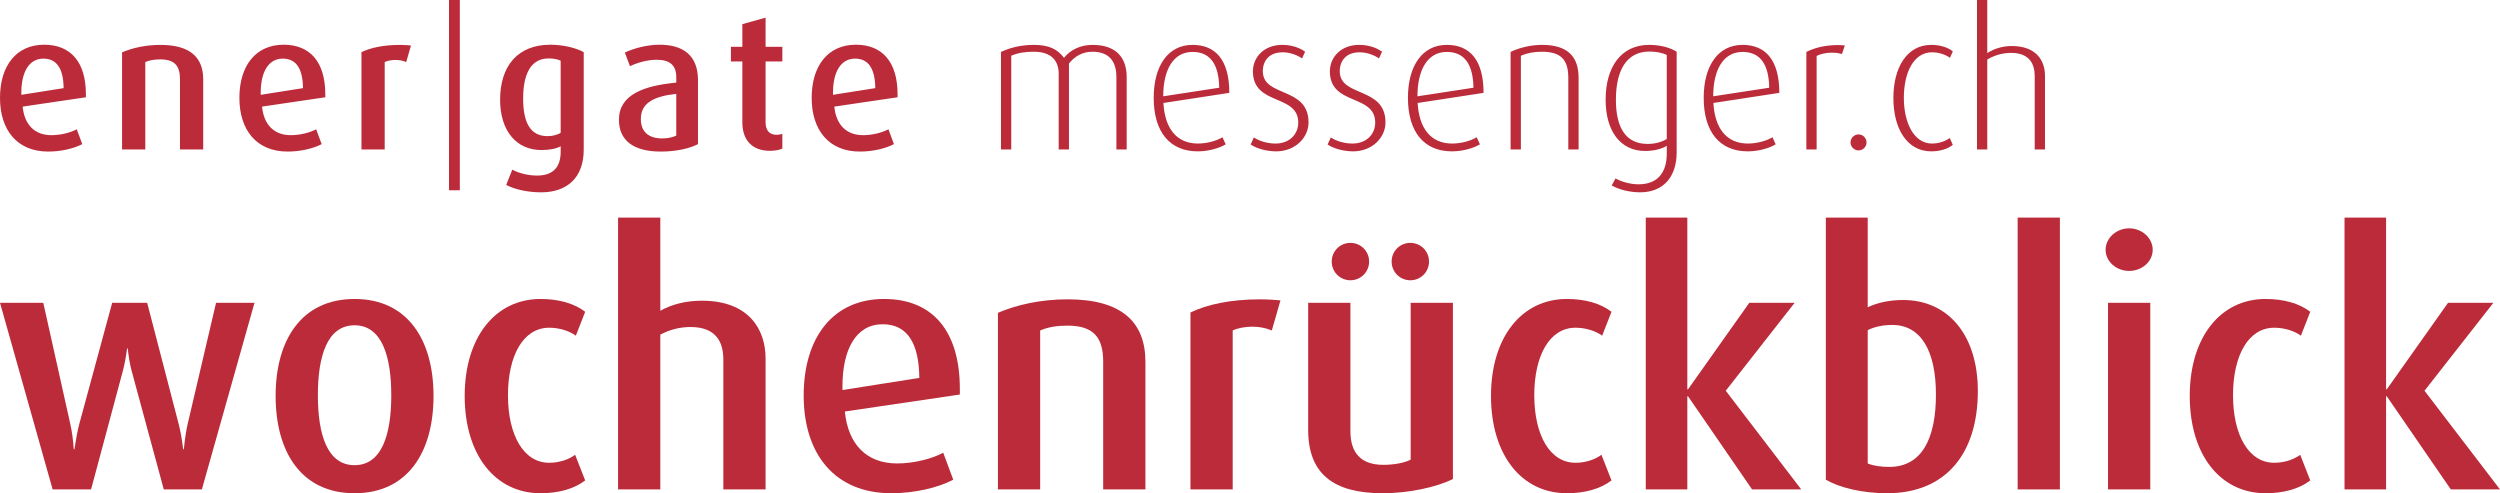
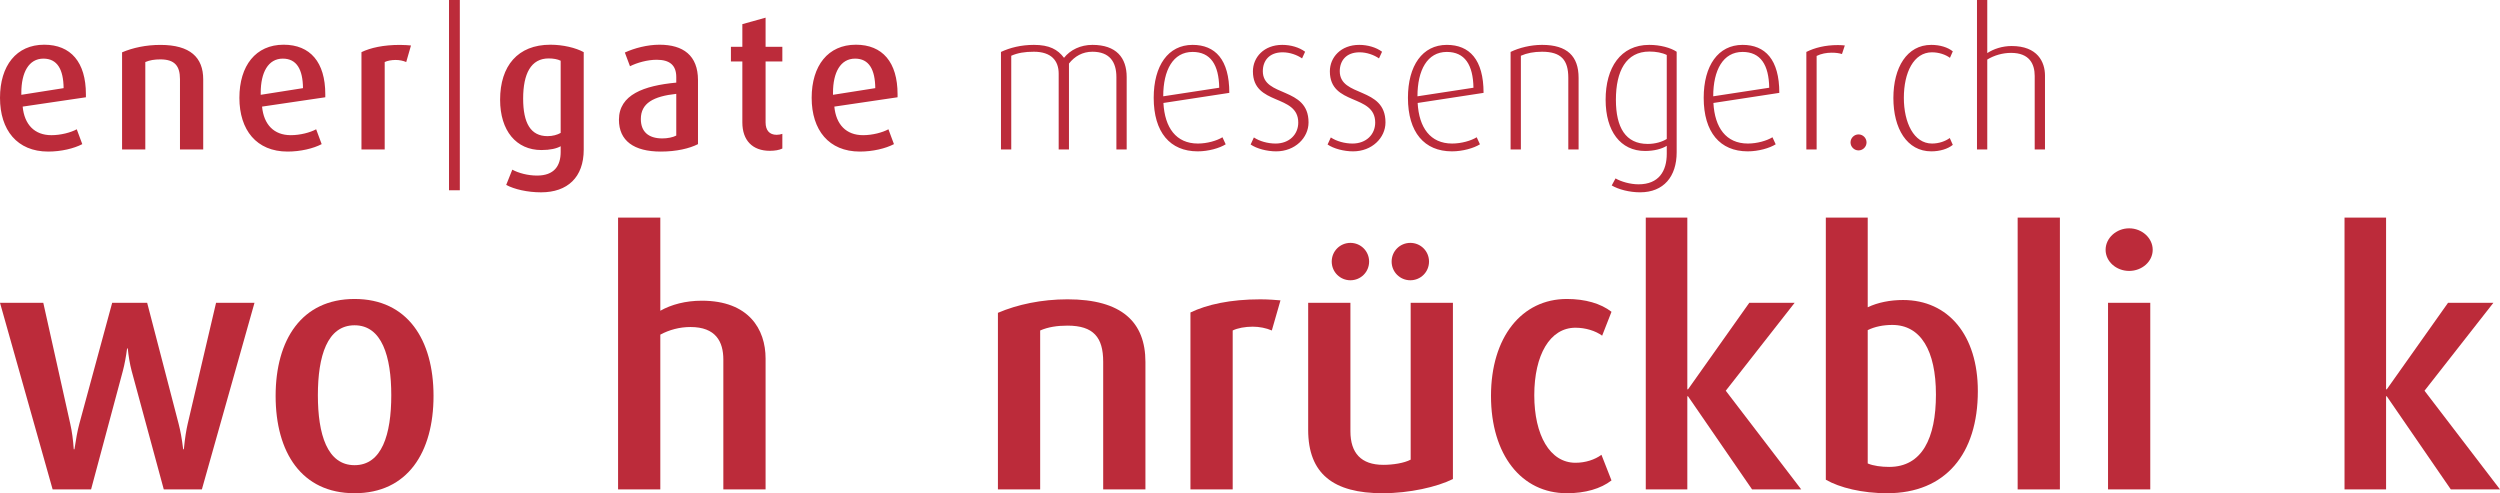
<svg xmlns="http://www.w3.org/2000/svg" id="Ebene_2" data-name="Ebene 2" version="1.1" viewBox="0 0 577.594 113.954">
  <defs>
    <style>
      .cls-1 {
        fill: #bc2b3a;
        stroke-width: 0px;
      }
    </style>
  </defs>
  <g>
    <path class="cls-1" d="M46.641,113.074h-8.8l-7.44-27.44c-.4-1.52-.72-3.44-.88-5.12h-.16c-.24,1.84-.561,3.601-.96,5.12l-7.36,27.44h-8.88L0,69.953h10l6.24,28.001c.399,1.76.64,3.6.8,5.84h.16c.319-2.16.72-4.399,1.12-5.84l7.6-28.001h8.08l7.28,28.001c.4,1.6.721,3.2,1.04,5.84h.16c.24-2.56.561-4.479.88-5.84l6.561-28.001h8.88s-12.16,43.121-12.16,43.121Z" />
    <path class="cls-1" d="M81.92,113.954c-12.24,0-18.24-9.439-18.24-22.48,0-12.96,6-22.4,18.24-22.4s18.241,9.44,18.241,22.4c0,13.041-6.001,22.48-18.241,22.48ZM81.92,75.153c-6.319,0-8.479,7.12-8.479,16.16s2.16,16.161,8.479,16.161,8.48-7.12,8.48-16.161c0-8.96-2.16-16.16-8.48-16.16Z" />
-     <path class="cls-1" d="M124.88,113.954c-10.48,0-17.521-8.88-17.521-22.48s7.12-22.4,17.521-22.4c4.239,0,7.84,1.04,10.32,2.96l-2.16,5.521c-1.521-1.12-3.841-1.84-6.16-1.84-5.921,0-9.521,6.32-9.521,15.6,0,9.201,3.6,15.601,9.521,15.601,2.319,0,4.479-.72,6-1.84l2.32,5.92c-2.48,1.92-6.081,2.96-10.32,2.96l0-.002Z" />
    <path class="cls-1" d="M167.119,113.074v-30c0-4.16-1.76-7.521-7.601-7.521-2.479,0-4.88.64-6.96,1.76v35.761h-9.76v-62.801h9.76v21.521c2.561-1.44,5.84-2.32,9.601-2.32,10.8,0,14.72,6.56,14.72,13.36v30.24h-9.76Z" />
-     <path class="cls-1" d="M195.198,95.074c.721,7.52,4.961,12,12.081,12,3.92,0,8.16-1.12,10.64-2.479l2.32,6.239c-3.521,1.841-8.88,3.12-14.32,3.12-13.04,0-20.24-9.04-20.24-22.561s6.88-22.32,18.561-22.32c11.2,0,17.521,7.36,17.521,20.801v1.28l-26.562,3.92-.001-0ZM203.919,74.914c-6.16,0-9.28,5.84-9.28,14.32v.88l17.761-2.801c-.08-7.84-2.641-12.399-8.48-12.399l-.001 0Z" />
    <path class="cls-1" d="M254.878,113.074v-29.521c0-5.6-2.24-8.32-8.24-8.32-2.4,0-4.48.32-6.32,1.12v36.721h-9.76v-40.801c4.479-1.92,10.08-3.12,16.08-3.12,12.561,0,18,5.28,18,14.48v29.44h-9.76v.001Z" />
    <path class="cls-1" d="M293.838,76.354c-1.28-.56-2.88-.88-4.4-.88-1.76,0-3.52.32-4.64.88v36.721h-9.761v-40.881c3.84-1.84,9.2-3.04,16.16-3.04,1.761,0,3.841.16,4.641.24l-2,6.96Z" />
    <path class="cls-1" d="M319.437,113.954c-11.36,0-17.2-4.479-17.2-14.64v-29.361h9.76v29.681c0,5.04,2.48,7.761,7.601,7.761,2.24,0,4.8-.4,6.32-1.2v-36.241h9.76v40.722c-3.68,1.84-10.08,3.279-16.24,3.279l-.001-.001ZM311.997,64.753c-2.399,0-4.319-1.92-4.319-4.319s1.92-4.32,4.319-4.32,4.32,1.92,4.32,4.32-1.92,4.319-4.32,4.319ZM325.838,64.753c-2.4,0-4.32-1.92-4.32-4.319s1.92-4.32,4.32-4.32,4.32,1.92,4.32,4.32-1.92,4.319-4.32,4.319Z" />
    <path class="cls-1" d="M361.996,113.954c-10.479,0-17.521-8.88-17.521-22.48s7.121-22.4,17.521-22.4c4.24,0,7.841,1.04,10.32,2.96l-2.16,5.521c-1.52-1.12-3.84-1.84-6.16-1.84-5.92,0-9.52,6.32-9.52,15.6,0,9.201,3.6,15.601,9.52,15.601,2.32,0,4.48-.72,6.001-1.84l2.319,5.92c-2.479,1.92-6.08,2.96-10.32,2.96v-.002Z" />
    <path class="cls-1" d="M404.796,113.074l-14.801-21.521h-.16v21.521h-9.6v-62.801h9.6v39.681h.16l14.16-20.001h10.48l-15.92,20.321,17.44,22.8h-11.36l.001 0Z" />
    <path class="cls-1" d="M435.994,113.954c-5.76,0-10.96-1.279-14.16-3.12v-60.561h9.68v20.72c2.32-1.12,5.2-1.68,8.16-1.68,10.48,0,17.281,8.16,17.281,21.04,0,14.48-7.44,23.601-20.961,23.601ZM437.194,75.073c-2.08,0-4.08.4-5.681,1.2v30.801c1.28.561,3.2.8,4.961.8,7.6,0,10.8-6.64,10.8-16.72,0-10.16-3.52-16.081-10.08-16.081Z" />
    <path class="cls-1" d="M466.154,113.074v-62.801h9.76v62.801h-9.76Z" />
    <path class="cls-1" d="M491.914,62.594c-2.96,0-5.44-2.16-5.44-4.881s2.48-4.96,5.44-4.96,5.44,2.24,5.44,4.96-2.48,4.881-5.44,4.881ZM487.034,113.074v-43.121h9.76v43.121h-9.76Z" />
-     <path class="cls-1" d="M523.434,113.954c-10.479,0-17.521-8.88-17.521-22.48s7.121-22.4,17.521-22.4c4.24,0,7.841,1.04,10.32,2.96l-2.16,5.521c-1.52-1.12-3.84-1.84-6.16-1.84-5.92,0-9.52,6.32-9.52,15.6,0,9.201,3.6,15.601,9.52,15.601,2.32,0,4.48-.72,6.001-1.84l2.319,5.92c-2.479,1.92-6.08,2.96-10.32,2.96v-.002Z" />
    <path class="cls-1" d="M566.233,113.074l-14.801-21.521h-.16v21.521h-9.6v-62.801h9.6v39.681h.16l14.16-20.001h10.48l-15.92,20.321,17.44,22.8h-11.36l.001 0Z" />
  </g>
  <path class="cls-1" d="M103.737,43.963h2.5V0h-2.5v43.963ZM197.735,10.331c-6.426,0-10.21,4.84-10.21,12.277s3.961,12.41,11.134,12.41c2.992,0,5.94-.705,7.877-1.717l-1.276-3.432c-1.364.748-3.696,1.363-5.853,1.363-3.917,0-6.249-2.464-6.646-6.601l14.61-2.156v-.704c0-7.393-3.477-11.441-9.637-11.441ZM192.454,21.904v-.483c0-4.666,1.716-7.878,5.104-7.878,3.213,0,4.621,2.509,4.665,6.821l-9.77,1.54ZM83.511,12.047v22.487h5.368V14.335c.616-.308,1.585-.484,2.553-.484.836,0,1.716.177,2.42.484l1.101-3.828c-.44-.044-1.584-.133-2.553-.133-3.828,0-6.776.66-8.889,1.673ZM65.517,10.331c-6.425,0-10.209,4.84-10.209,12.277s3.96,12.41,11.133,12.41c2.993,0,5.941-.705,7.878-1.717l-1.276-3.432c-1.364.748-3.697,1.363-5.854,1.363-3.916,0-6.248-2.464-6.645-6.601l14.61-2.156v-.704c0-7.393-3.477-11.441-9.638-11.441ZM60.236,21.904v-.483c0-4.666,1.716-7.878,5.104-7.878,3.212,0,4.62,2.509,4.664,6.821l-9.769,1.54ZM152.371,10.331c-2.816,0-5.809.791-8.009,1.804l1.188,3.169c1.673-.836,4.049-1.496,6.161-1.496,2.992,0,4.533,1.232,4.533,4.004v1.276c-7.481.704-13.246,2.772-13.246,8.581,0,4.841,3.433,7.35,9.681,7.35,3.565,0,6.602-.705,8.582-1.717v-14.785c0-5.722-3.433-8.186-8.89-8.186ZM156.244,31.321c-.749.396-1.98.66-3.213.66-3.257,0-4.973-1.584-4.973-4.488,0-3.652,2.904-5.236,8.186-5.809v9.637ZM176.879,4.081l-5.369,1.497v5.237h-2.641v3.388h2.641v14.082c0,4.181,2.377,6.558,6.337,6.558,1.188,0,2.2-.177,2.904-.529v-3.388c-.396.132-.836.22-1.32.22-1.672,0-2.552-1.057-2.552-2.86v-14.082h3.872v-3.388h-3.872v-6.734ZM37.049,10.374c-3.301,0-6.381.66-8.846,1.717v22.443h5.369V14.335c1.012-.439,2.156-.615,3.477-.615,3.301,0,4.532,1.496,4.532,4.576v16.238h5.369v-16.194c0-5.061-2.992-7.966-9.901-7.966ZM115.543,23.048c0,7.174,3.74,11.618,9.549,11.618,2.024,0,3.521-.353,4.444-.88v1.32c0,3.213-1.496,5.457-5.456,5.457-2.112,0-4.269-.572-5.721-1.365l-1.408,3.521c1.848,1.012,4.929,1.716,8.053,1.716,6.117,0,9.857-3.477,9.857-9.857V12.047c-1.849-1.013-4.797-1.716-7.701-1.716-7.525,0-11.617,4.885-11.617,12.717ZM129.536,30.706c-.748.439-1.848.748-3.036.748-3.916,0-5.633-3.037-5.633-8.67,0-5.765,1.805-9.285,5.896-9.285,1.057,0,2.068.176,2.772.528v16.679ZM10.21,10.331C3.784,10.331,0,15.171,0,22.608s3.961,12.41,11.134,12.41c2.992,0,5.94-.705,7.877-1.717l-1.276-3.432c-1.364.748-3.696,1.363-5.853,1.363-3.917,0-6.249-2.464-6.646-6.601l14.61-2.156v-.704c0-7.393-3.477-11.441-9.637-11.441ZM4.929,21.904v-.483c0-4.666,1.716-7.878,5.104-7.878,3.213,0,4.621,2.509,4.665,6.821l-9.77,1.54ZM464.767,10.633c-2.156,0-4.136.66-5.633,1.629V-.016h-2.376v34.545h2.376V13.758c1.585-.969,3.521-1.54,5.501-1.54,4.269,0,5.457,2.597,5.457,5.325v16.986h2.376v-17.075c0-3.08-1.672-6.821-7.701-6.821ZM417.334,11.998v22.531h2.376V12.922c1.057-.528,2.289-.748,3.477-.748.881,0,1.673.088,2.377.308l.66-1.979c-.44-.045-.925-.089-1.585-.089-2.948,0-5.368.616-7.305,1.585ZM402.596,10.369c-5.633,0-8.978,4.797-8.978,12.234,0,7.965,3.785,12.365,10.166,12.365,2.508,0,5.061-.748,6.469-1.628l-.748-1.628c-1.276.791-3.521,1.451-5.677,1.451-5.062,0-7.657-3.695-7.966-9.373l15.227-2.332c0-7.701-3.257-11.09-8.493-11.09ZM395.818,22.251c0-6.073,2.289-10.253,6.777-10.253,4.181,0,6.073,2.992,6.161,8.272l-12.938,1.98ZM370.959,23.043c0,7.262,3.433,11.838,9.109,11.838,2.112,0,3.872-.484,5.017-1.188v1.848c0,4.004-1.849,7.041-6.514,7.041-1.936,0-4.048-.616-5.324-1.364l-.88,1.628c1.584.924,4.092,1.584,6.557,1.584,5.457,0,8.449-3.652,8.449-9.24V11.953c-1.408-.924-3.784-1.584-6.337-1.584-6.645,0-10.077,5.281-10.077,12.674ZM385.085,12.701v19.407c-1.057.66-2.641,1.144-4.401,1.144-5.104,0-7.349-3.783-7.349-10.209,0-6.601,2.332-11.133,7.745-11.133,1.496,0,2.948.264,4.005.791ZM446.375,12.086c1.585,0,3.125.527,4.137,1.275l.66-1.496c-1.144-.924-2.948-1.496-4.973-1.496-5.633,0-8.757,5.236-8.757,12.277s3.124,12.322,8.757,12.322c2.024,0,3.829-.572,4.973-1.496l-.704-1.584c-1.012.748-2.508,1.275-4.093,1.275-4.225,0-6.513-4.84-6.513-10.561,0-5.809,2.244-10.518,6.513-10.518ZM429.391,31.053c-1.012,0-1.849.836-1.849,1.848s.837,1.849,1.849,1.849c1.013,0,1.849-.837,1.849-1.849s-.836-1.848-1.849-1.848ZM252.384,10.369c-2.729,0-5.104,1.145-6.557,2.992-1.452-1.936-3.389-2.992-6.953-2.992-2.992,0-5.545.66-7.613,1.629v22.531h2.376V12.878c1.541-.66,3.081-.925,5.237-.925,4.005,0,5.721,2.068,5.721,5.061v17.516h2.376V14.682c1.32-1.672,3.125-2.729,5.413-2.729,3.961,0,5.545,2.333,5.545,5.854v16.723h2.376v-16.723c0-4.488-2.42-7.438-7.921-7.438ZM275.525,10.369c-5.633,0-8.977,4.797-8.977,12.234,0,7.965,3.784,12.365,10.165,12.365,2.509,0,5.061-.748,6.469-1.628l-.748-1.628c-1.276.791-3.521,1.451-5.677,1.451-5.061,0-7.657-3.695-7.965-9.373l15.226-2.332c0-7.701-3.256-11.09-8.493-11.09ZM268.749,22.251c0-6.073,2.288-10.253,6.776-10.253,4.181,0,6.073,2.992,6.161,8.272l-12.938,1.98ZM291.761,16.442c0-2.376,1.452-4.356,4.576-4.356,1.673,0,3.345.615,4.489,1.408l.704-1.541c-1.364-1.012-3.301-1.584-5.281-1.584-4.225,0-6.777,2.86-6.777,6.117,0,8.009,10.474,5.148,10.474,11.838,0,2.729-2.068,4.84-5.236,4.84-1.805,0-3.696-.527-5.017-1.408l-.748,1.629c1.408.968,3.784,1.584,5.896,1.584,4.356,0,7.481-3.125,7.481-6.689,0-8.36-10.562-5.721-10.562-11.837ZM356.265,10.369c-2.597,0-5.281.66-7.261,1.629v22.531h2.376V12.878c1.408-.616,2.992-.925,4.885-.925,4.444,0,6.072,1.937,6.072,6.029v16.547h2.377v-16.547c0-4.973-2.597-7.613-8.449-7.613ZM309.536,16.442c0-2.376,1.452-4.356,4.577-4.356,1.672,0,3.344.615,4.488,1.408l.704-1.541c-1.364-1.012-3.301-1.584-5.28-1.584-4.225,0-6.777,2.86-6.777,6.117,0,8.009,10.474,5.148,10.474,11.838,0,2.729-2.068,4.84-5.237,4.84-1.804,0-3.696-.527-5.017-1.408l-.748,1.629c1.408.968,3.785,1.584,5.897,1.584,4.356,0,7.48-3.125,7.48-6.689,0-8.36-10.562-5.721-10.562-11.837ZM334.265,10.369c-5.633,0-8.978,4.797-8.978,12.234,0,7.965,3.785,12.365,10.166,12.365,2.508,0,5.061-.748,6.469-1.628l-.748-1.628c-1.276.791-3.521,1.451-5.677,1.451-5.062,0-7.657-3.695-7.966-9.373l15.227-2.332c0-7.701-3.257-11.09-8.493-11.09ZM327.487,22.251c0-6.073,2.289-10.253,6.777-10.253,4.181,0,6.073,2.992,6.161,8.272l-12.938,1.98Z" />
</svg>